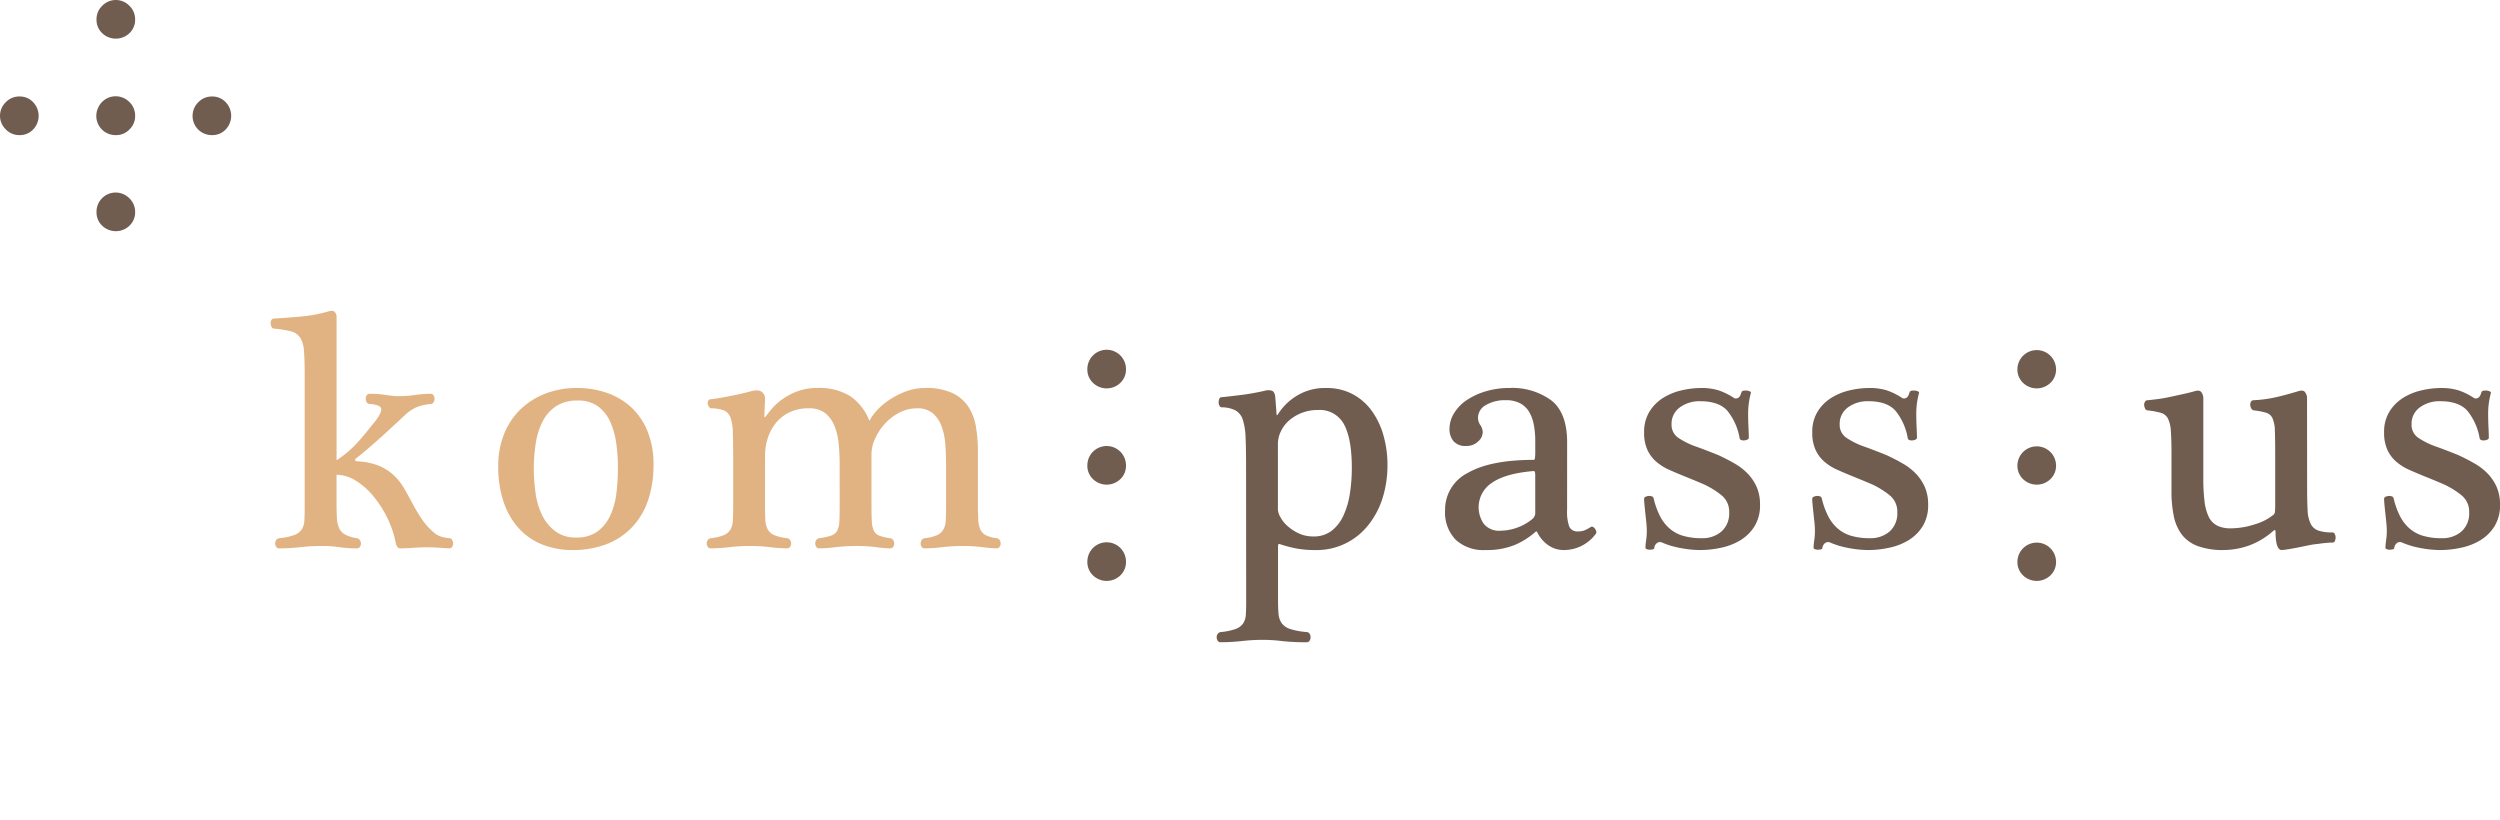
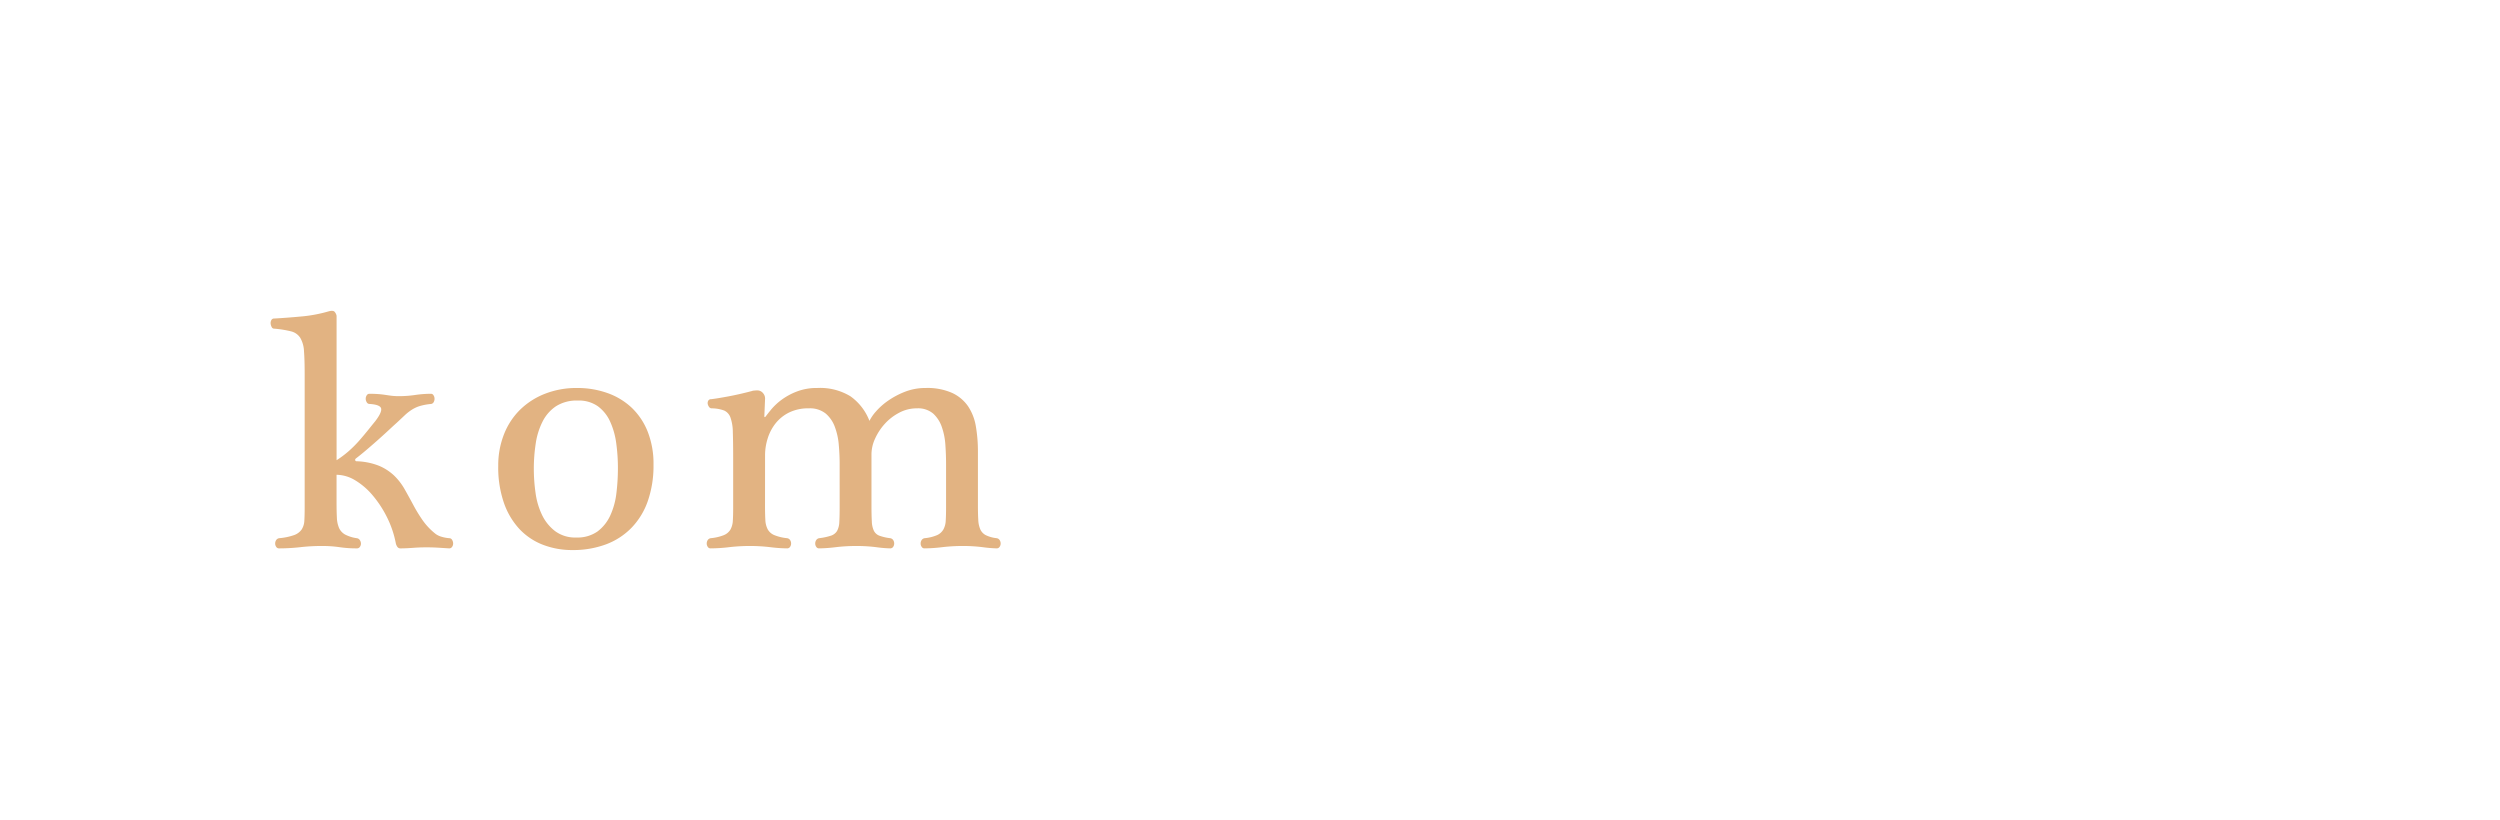
<svg xmlns="http://www.w3.org/2000/svg" id="Ebene_1" data-name="Ebene 1" viewBox="0 0 447.375 146.734">
  <defs>
    <style>.cls-1{fill:#e2b382;}.cls-2{fill:#705d50;}</style>
  </defs>
  <path class="cls-1" d="M80.363,98.131l-1.97-.124c-.667-.042-1.366-.06-2.094-.06q-1.214,0-2.393.09c-.789.058-1.53.095-2.217.095a.657.657,0,0,1-.607-.309,1.905,1.905,0,0,1-.24-.544,17.959,17.959,0,0,0-1.612-4.764,19.421,19.421,0,0,0-2.577-3.91,12.463,12.463,0,0,0-3.121-2.672,6.562,6.562,0,0,0-3.306-.971V89.7c0,1.173.017,2.145.059,2.915a5.179,5.179,0,0,0,.394,1.878,2.552,2.552,0,0,0,1.063,1.155,6.467,6.467,0,0,0,2.121.664.747.747,0,0,1,.545.367,1.14,1.14,0,0,1,.184.6.984.984,0,0,1-.184.574.608.608,0,0,1-.545.279,20.777,20.777,0,0,1-3.092-.213,21.24,21.24,0,0,0-3.217-.214,33.4,33.4,0,0,0-3.821.214,34.365,34.365,0,0,1-3.821.213.56.56,0,0,1-.486-.279,1.008,1.008,0,0,1-.184-.574,1.1,1.1,0,0,1,.184-.635.774.774,0,0,1,.545-.337,10.692,10.692,0,0,0,2.64-.546,2.794,2.794,0,0,0,1.365-1,3.18,3.18,0,0,0,.486-1.576c.038-.628.059-1.4.059-2.334V67.007q0-2.609-.121-4.156a5.175,5.175,0,0,0-.667-2.394A2.724,2.724,0,0,0,52.1,59.3a18.641,18.641,0,0,0-3.033-.486.481.481,0,0,1-.454-.3,1.638,1.638,0,0,1-.183-.607,1.075,1.075,0,0,1,.121-.607.53.53,0,0,1,.516-.3q2.181-.118,4.822-.364a25.355,25.355,0,0,0,4.885-.91q.849-.24,1.12.089a1.523,1.523,0,0,1,.338.7V82.355a17.79,17.79,0,0,0,2.18-1.636,20.8,20.8,0,0,0,1.883-1.884c.563-.645,1.09-1.273,1.576-1.878s.91-1.133,1.274-1.577q1.212-1.581,1.06-2.275t-2.092-.82a.549.549,0,0,1-.486-.306,1.162,1.162,0,0,1-.183-.6,1.141,1.141,0,0,1,.183-.64.563.563,0,0,1,.486-.272c.646,0,1.2.023,1.668.061s.889.092,1.274.151.758.113,1.123.155a12.3,12.3,0,0,0,1.273.059,19.553,19.553,0,0,0,2.85-.214,19.6,19.6,0,0,1,2.853-.212.509.509,0,0,1,.423.272,1.1,1.1,0,0,1,.184.64,1.173,1.173,0,0,1-.151.575.641.641,0,0,1-.456.334,10.445,10.445,0,0,0-2,.364,5.913,5.913,0,0,0-1.457.667,8.612,8.612,0,0,0-1.274,1c-.406.385-.888.839-1.457,1.366-.362.322-.848.77-1.455,1.334s-1.264,1.161-1.972,1.789-1.4,1.227-2.062,1.789-1.244,1.031-1.73,1.4c-.163.119-.222.243-.181.362a.232.232,0,0,0,.243.183,11.8,11.8,0,0,1,4.035.818,9.07,9.07,0,0,1,2.7,1.76,10.865,10.865,0,0,1,1.852,2.4q.754,1.334,1.517,2.755a27.361,27.361,0,0,0,1.7,2.8A11.538,11.538,0,0,0,78,95.578a3.325,3.325,0,0,0,1.06.486,6.561,6.561,0,0,0,1.3.243.59.59,0,0,1,.547.308,1.244,1.244,0,0,1,.182.664,1.008,1.008,0,0,1-.182.574A.613.613,0,0,1,80.363,98.131Zm36.582-14.989a19.208,19.208,0,0,1-1.031,6.553,13.013,13.013,0,0,1-2.944,4.793,12.489,12.489,0,0,1-4.58,2.944,16.892,16.892,0,0,1-5.941,1,14.487,14.487,0,0,1-5.279-.941A11.415,11.415,0,0,1,92.981,94.7a13.288,13.288,0,0,1-2.79-4.668,19.408,19.408,0,0,1-1.031-6.648,15.125,15.125,0,0,1,1.031-5.67,12.641,12.641,0,0,1,2.883-4.4,13.288,13.288,0,0,1,4.458-2.853,15.4,15.4,0,0,1,5.7-1.03,16.006,16.006,0,0,1,5.489.912,12.279,12.279,0,0,1,4.34,2.636,12.065,12.065,0,0,1,2.849,4.279A15.61,15.61,0,0,1,116.945,83.142Zm-6.369.67a32.59,32.59,0,0,0-.3-4.491,13.637,13.637,0,0,0-1.095-3.882,6.976,6.976,0,0,0-2.18-2.73,5.894,5.894,0,0,0-3.582-1.031,6.881,6.881,0,0,0-3.942,1.031,7.2,7.2,0,0,0-2.4,2.761,12.789,12.789,0,0,0-1.211,3.912,29.746,29.746,0,0,0-.338,4.55,30.332,30.332,0,0,0,.306,4.247,13.17,13.17,0,0,0,1.151,3.945,8.021,8.021,0,0,0,2.334,2.909,6.009,6.009,0,0,0,3.792,1.155,6.248,6.248,0,0,0,3.824-1.09,7.458,7.458,0,0,0,2.275-2.855,13.251,13.251,0,0,0,1.093-3.97,36.752,36.752,0,0,0,.272-4.461ZM136.9,90.483c0,1.013.018,1.86.059,2.547a4.024,4.024,0,0,0,.427,1.7,2.387,2.387,0,0,0,1.181,1.031,8.19,8.19,0,0,0,2.276.546.773.773,0,0,1,.545.337,1.107,1.107,0,0,1,.18.635,1.008,1.008,0,0,1-.18.574.614.614,0,0,1-.545.278,26.006,26.006,0,0,1-3-.213,30.464,30.464,0,0,0-3.61-.214,32.113,32.113,0,0,0-3.759.214,28.892,28.892,0,0,1-3.338.213.564.564,0,0,1-.486-.278,1.017,1.017,0,0,1-.181-.574,1.116,1.116,0,0,1,.181-.635.782.782,0,0,1,.548-.337,8.392,8.392,0,0,0,2.337-.546,2.434,2.434,0,0,0,1.179-1,3.62,3.62,0,0,0,.426-1.576c.042-.628.06-1.4.06-2.334V81.869q0-2.853-.06-4.55a8.14,8.14,0,0,0-.426-2.608,2.159,2.159,0,0,0-1.12-1.244,6.493,6.493,0,0,0-2.216-.394.576.576,0,0,1-.485-.243,1.342,1.342,0,0,1-.243-.545.822.822,0,0,1,.094-.578.539.539,0,0,1,.516-.272q1.031-.12,3-.486c1.312-.243,2.74-.563,4.277-.972a1.643,1.643,0,0,1,.486-.089c.24-.021.4-.029.483-.029a1.323,1.323,0,0,1,1.034.486,1.478,1.478,0,0,1,.364,1.148l-.125,2.974c0,.2.084.226.244.061.2-.28.538-.706,1-1.274a10.865,10.865,0,0,1,1.823-1.7,11.564,11.564,0,0,1,2.728-1.484,9.861,9.861,0,0,1,3.673-.64,10.436,10.436,0,0,1,5.941,1.486,9.633,9.633,0,0,1,3.4,4.4,7.856,7.856,0,0,1,1.15-1.667,11.681,11.681,0,0,1,2.186-1.943,14.431,14.431,0,0,1,3.032-1.606,10.045,10.045,0,0,1,3.7-.669,10.894,10.894,0,0,1,4.73.883,7.081,7.081,0,0,1,2.853,2.393,9.151,9.151,0,0,1,1.395,3.611A26.416,26.416,0,0,1,175,80.838v9.645q0,1.519.062,2.547a4.776,4.776,0,0,0,.362,1.7,2.183,2.183,0,0,0,.971,1.031,5.862,5.862,0,0,0,1.943.546.771.771,0,0,1,.545.337,1.092,1.092,0,0,1,.184.635,1,1,0,0,1-.184.574.607.607,0,0,1-.545.278,22.507,22.507,0,0,1-2.487-.213,28.175,28.175,0,0,0-3.52-.214,31.442,31.442,0,0,0-3.732.214,27.3,27.3,0,0,1-3.181.213.554.554,0,0,1-.486-.278.986.986,0,0,1-.184-.574,1.077,1.077,0,0,1,.184-.635.765.765,0,0,1,.545-.337,7.433,7.433,0,0,0,2.215-.546,2.483,2.483,0,0,0,1.12-1,3.592,3.592,0,0,0,.426-1.576c.039-.628.06-1.4.06-2.334V83.024q0-1.644-.122-3.4a11.952,11.952,0,0,0-.637-3.213,5.784,5.784,0,0,0-1.546-2.4,4.181,4.181,0,0,0-2.915-.938,6.65,6.65,0,0,0-3.181.79,9.261,9.261,0,0,0-2.58,2,10.131,10.131,0,0,0-1.726,2.641,6.709,6.709,0,0,0-.64,2.76v9.219q0,1.76.062,2.82a4.33,4.33,0,0,0,.364,1.67,1.815,1.815,0,0,0,.972.883,8.723,8.723,0,0,0,1.94.451.786.786,0,0,1,.546.337,1.107,1.107,0,0,1,.18.635,1.016,1.016,0,0,1-.18.574.616.616,0,0,1-.546.278,22.05,22.05,0,0,1-2.488-.213,27.937,27.937,0,0,0-3.517-.213,31.215,31.215,0,0,0-3.731.213,26.037,26.037,0,0,1-3,.213.56.56,0,0,1-.486-.278,1.009,1.009,0,0,1-.183-.574,1.093,1.093,0,0,1,.183-.635.771.771,0,0,1,.545-.337,10.932,10.932,0,0,0,2.094-.451A1.994,1.994,0,0,0,149.8,95a3.6,3.6,0,0,0,.394-1.546c.038-.646.062-1.516.062-2.607V83.024q0-1.644-.154-3.4a11.913,11.913,0,0,0-.7-3.213,5.727,5.727,0,0,0-1.635-2.4,4.517,4.517,0,0,0-3.033-.938,7.705,7.705,0,0,0-3.549.757,7.122,7.122,0,0,0-2.429,1.974,8.345,8.345,0,0,0-1.392,2.7,9.921,9.921,0,0,0-.456,2.943Z" />
-   <path class="cls-2" d="M222.984,83.207q0-2.976-.089-4.946a11.654,11.654,0,0,0-.486-3.124,2.944,2.944,0,0,0-1.274-1.67,5.31,5.31,0,0,0-2.458-.574.485.485,0,0,1-.453-.3,1.315,1.315,0,0,1-.151-.611,1.6,1.6,0,0,1,.118-.6c.083-.2.2-.3.368-.3q1.332-.124,3.518-.4a39.879,39.879,0,0,0,4.245-.758,2.321,2.321,0,0,1,1.306,0c.3.121.493.468.576,1.031l.242,3.216q0,.183.18.06A10.29,10.29,0,0,1,232,70.861a9.6,9.6,0,0,1,5.31-1.428,9.9,9.9,0,0,1,4.793,1.123,10.053,10.053,0,0,1,3.423,3.033,13.917,13.917,0,0,1,2.062,4.4,19.018,19.018,0,0,1,.7,5.154,19.617,19.617,0,0,1-.9,6.066,14.833,14.833,0,0,1-2.612,4.853,11.761,11.761,0,0,1-9.4,4.372,18.662,18.662,0,0,1-3.337-.273,22.691,22.691,0,0,1-2.912-.758c-.2-.082-.322-.082-.363,0a1.714,1.714,0,0,0-.06.6v9.283c0,1.006.029,1.86.089,2.547a3.372,3.372,0,0,0,.577,1.7,3.054,3.054,0,0,0,1.517,1.031,13.228,13.228,0,0,0,2.971.545.676.676,0,0,1,.517.331,1.177,1.177,0,0,1,.154.576,1.111,1.111,0,0,1-.184.64.551.551,0,0,1-.487.272,37.934,37.934,0,0,1-4.458-.212,28.224,28.224,0,0,0-3.487-.214,32.713,32.713,0,0,0-3.7.214,34.129,34.129,0,0,1-3.822.212.554.554,0,0,1-.485-.272,1.154,1.154,0,0,1-.181-.64,1.039,1.039,0,0,1,.181-.576.769.769,0,0,1,.545-.331,10.949,10.949,0,0,0,2.642-.545,2.814,2.814,0,0,0,1.363-1,3.188,3.188,0,0,0,.486-1.581c.041-.622.059-1.4.059-2.335Zm5.7,8a3.109,3.109,0,0,0,.423,1.3,5.791,5.791,0,0,0,1.245,1.582,8.284,8.284,0,0,0,2,1.333,6.093,6.093,0,0,0,2.7.574,5.173,5.173,0,0,0,3.187-.971,7.107,7.107,0,0,0,2.121-2.666,14.347,14.347,0,0,0,1.185-3.946,29.412,29.412,0,0,0,.362-4.733q0-5.156-1.393-7.734a4.894,4.894,0,0,0-4.674-2.576,7.761,7.761,0,0,0-5.126,1.848,6.009,6.009,0,0,0-1.487,1.945,5.136,5.136,0,0,0-.545,2.275Zm51.747.06a7.877,7.877,0,0,0,.391,2.974,1.539,1.539,0,0,0,1.546.853,3.338,3.338,0,0,0,1.1-.154,7.058,7.058,0,0,0,1.209-.64.37.37,0,0,1,.4,0,1.162,1.162,0,0,1,.361.337,1.366,1.366,0,0,1,.214.486.457.457,0,0,1-.119.45,7.063,7.063,0,0,1-5.581,2.856,4.834,4.834,0,0,1-3-.942,5.951,5.951,0,0,1-1.849-2.216c-.083-.2-.207-.219-.367-.059a13.689,13.689,0,0,1-3.667,2.305,13.153,13.153,0,0,1-5.249.912,7.268,7.268,0,0,1-5.338-1.855,7.012,7.012,0,0,1-1.884-5.243,7.355,7.355,0,0,1,4.065-6.706q4.069-2.336,11.83-2.334c.083,0,.142-.1.183-.3a9.328,9.328,0,0,0,.06-1.4V78.96a16.076,16.076,0,0,0-.243-2.855,7.218,7.218,0,0,0-.817-2.336,4.192,4.192,0,0,0-1.606-1.576,5.181,5.181,0,0,0-2.553-.575,6.757,6.757,0,0,0-3.638.877,2.614,2.614,0,0,0-1.392,2.275,2.3,2.3,0,0,0,.421,1.306,2.314,2.314,0,0,1,.427,1.3,2.272,2.272,0,0,1-.848,1.641,2.925,2.925,0,0,1-2.067.788,2.81,2.81,0,0,1-2.334-.877,3.379,3.379,0,0,1-.7-2.157,5.359,5.359,0,0,1,.853-2.88,7.625,7.625,0,0,1,2.305-2.337,12.514,12.514,0,0,1,3.4-1.546A14.254,14.254,0,0,1,270,69.432a11.889,11.889,0,0,1,7.648,2.245q2.79,2.248,2.79,7.46Zm-5.7-6a3.162,3.162,0,0,0-.06-.823c-.041-.1-.142-.147-.3-.147q-4.976.426-7.37,2.09a5.216,5.216,0,0,0-1.576,7.2q.043.069.09.135a3.5,3.5,0,0,0,3.032,1.245,8.913,8.913,0,0,0,2.94-.545,8.712,8.712,0,0,0,2.761-1.577,1.386,1.386,0,0,0,.485-.971Zm38.585-14.923a14.179,14.179,0,0,0-.338,1.634,13.46,13.46,0,0,0-.148,2.065c0,.766.017,1.566.06,2.4s.058,1.465.058,1.909c0,.125-.083.226-.242.308a1.59,1.59,0,0,1-.545.149,1.188,1.188,0,0,1-.545-.059.461.461,0,0,1-.3-.273,10.647,10.647,0,0,0-2.186-4.946q-1.52-1.728-4.852-1.73a5.9,5.9,0,0,0-3.7,1.123,3.589,3.589,0,0,0-1.452,3,2.778,2.778,0,0,0,1.209,2.424,13.944,13.944,0,0,0,3.217,1.583c.568.2,1.244.45,2.032.758s1.428.551,1.914.758c1.048.48,2.031.99,2.938,1.517a10.291,10.291,0,0,1,2.37,1.849,8.28,8.28,0,0,1,1.576,2.392,7.779,7.779,0,0,1,.574,3.1,7.129,7.129,0,0,1-.972,3.85,7.672,7.672,0,0,1-2.488,2.488,10.931,10.931,0,0,1-3.453,1.364,17.871,17.871,0,0,1-3.822.425,19.076,19.076,0,0,1-3.519-.367,14.7,14.7,0,0,1-3.4-1.03.9.9,0,0,0-.759.124,1.273,1.273,0,0,0-.515.907c0,.124-.088.2-.272.243a2.646,2.646,0,0,1-.575.064,1.39,1.39,0,0,1-.485-.095c-.16-.058-.243-.147-.243-.271a9.617,9.617,0,0,1,.124-1.334,12.034,12.034,0,0,0,.119-1.575c0-.486-.03-1.026-.089-1.612s-.124-1.161-.185-1.73-.111-1.066-.153-1.516-.06-.764-.06-.965a.4.4,0,0,1,.243-.369,1.6,1.6,0,0,1,.545-.153,1.335,1.335,0,0,1,.575.064.466.466,0,0,1,.337.333,14.35,14.35,0,0,0,1.09,3.092,7.479,7.479,0,0,0,1.671,2.245,6.465,6.465,0,0,0,2.424,1.369,11.463,11.463,0,0,0,3.43.451,5.16,5.16,0,0,0,3.549-1.209,4.311,4.311,0,0,0,1.362-3.4,3.744,3.744,0,0,0-1.362-3.063,15.159,15.159,0,0,0-3.188-1.973c-.562-.243-1.143-.486-1.73-.729s-1.179-.485-1.789-.728c-.889-.363-1.765-.735-2.636-1.12a9.286,9.286,0,0,1-2.3-1.428,6.289,6.289,0,0,1-1.613-2.12,7.338,7.338,0,0,1-.6-3.158,6.888,6.888,0,0,1,.942-3.7,7.656,7.656,0,0,1,2.423-2.458,10.788,10.788,0,0,1,3.306-1.362,15.674,15.674,0,0,1,3.584-.427,10.38,10.38,0,0,1,3,.4,11.573,11.573,0,0,1,2.88,1.424.777.777,0,0,0,.633-.032c.266-.1.48-.433.64-1a.416.416,0,0,1,.36-.3,2.1,2.1,0,0,1,.612-.03,1.592,1.592,0,0,1,.545.15c.158.081.217.181.182.306Zm30.089,0a14.439,14.439,0,0,0-.338,1.634,13.587,13.587,0,0,0-.148,2.065c0,.766.018,1.566.059,2.4s.06,1.465.06,1.909c0,.125-.083.226-.243.308a1.568,1.568,0,0,1-.545.149,1.188,1.188,0,0,1-.545-.059.458.458,0,0,1-.3-.273,10.66,10.66,0,0,0-2.185-4.946Q337.7,71.8,334.364,71.8a5.9,5.9,0,0,0-3.7,1.123,3.592,3.592,0,0,0-1.451,3,2.778,2.778,0,0,0,1.208,2.424,13.951,13.951,0,0,0,3.218,1.583c.568.2,1.243.45,2.031.758s1.429.551,1.914.758c1.049.48,2.032.99,2.938,1.517a10.237,10.237,0,0,1,2.37,1.849,8.267,8.267,0,0,1,1.576,2.392,7.779,7.779,0,0,1,.575,3.1,7.129,7.129,0,0,1-.972,3.85,7.688,7.688,0,0,1-2.489,2.489,10.929,10.929,0,0,1-3.453,1.363,17.863,17.863,0,0,1-3.821.426,19.25,19.25,0,0,1-3.519-.367,14.748,14.748,0,0,1-3.4-1.03.9.9,0,0,0-.759.124,1.27,1.27,0,0,0-.515.906c0,.124-.088.2-.273.243a2.578,2.578,0,0,1-.574.065,1.419,1.419,0,0,1-.486-.095c-.16-.059-.243-.147-.243-.271a9.774,9.774,0,0,1,.125-1.334,12.035,12.035,0,0,0,.118-1.576c0-.538-.033-1.076-.089-1.611-.065-.587-.124-1.161-.184-1.73s-.112-1.067-.154-1.516-.059-.765-.059-.966a.4.4,0,0,1,.244-.368,1.536,1.536,0,0,1,.544-.153,1.337,1.337,0,0,1,.575.064.473.473,0,0,1,.338.332,14.251,14.251,0,0,0,1.09,3.093,7.426,7.426,0,0,0,1.67,2.245,6.48,6.48,0,0,0,2.423,1.368,11.437,11.437,0,0,0,3.431.451,5.155,5.155,0,0,0,3.549-1.209,4.309,4.309,0,0,0,1.362-3.4,3.743,3.743,0,0,0-1.362-3.062,15.2,15.2,0,0,0-3.188-1.974c-.563-.242-1.143-.485-1.73-.728s-1.178-.486-1.789-.729q-1.332-.543-2.636-1.12a9.292,9.292,0,0,1-2.3-1.428,6.274,6.274,0,0,1-1.611-2.12,7.336,7.336,0,0,1-.6-3.158,6.874,6.874,0,0,1,.942-3.7,7.674,7.674,0,0,1,2.422-2.458,10.821,10.821,0,0,1,3.307-1.363,15.73,15.73,0,0,1,3.584-.427,10.4,10.4,0,0,1,3,.4,11.525,11.525,0,0,1,2.88,1.425.779.779,0,0,0,.634-.032c.266-.1.479-.433.64-1a.416.416,0,0,1,.361-.3,2.081,2.081,0,0,1,.61-.03,1.571,1.571,0,0,1,.545.151c.158.08.217.18.182.3ZM412.86,87.272c0,1.659.029,3,.089,4.034a6.087,6.087,0,0,0,.545,2.423,2.415,2.415,0,0,0,1.369,1.215,7.6,7.6,0,0,0,2.547.331.455.455,0,0,1,.391.273,1.322,1.322,0,0,1,.155.64,1.593,1.593,0,0,1-.125.605.416.416,0,0,1-.421.3,8.1,8.1,0,0,0-.824.036c-.218.018-.444.036-.663.059s-.468.048-.729.09-.6.082-1,.123c-.326.042-.782.119-1.363.243s-1.184.244-1.794.363-1.173.224-1.7.3a8.924,8.924,0,0,1-1.031.124c-.727,0-1.1-1.132-1.1-3.4a.143.143,0,0,0-.118-.149.242.242,0,0,0-.244.089,13.564,13.564,0,0,1-4.52,2.7,13.878,13.878,0,0,1-4.395.758,13.134,13.134,0,0,1-4.615-.7,6.4,6.4,0,0,1-2.85-2.033,8.135,8.135,0,0,1-1.457-3.3,21.56,21.56,0,0,1-.421-4.461V81.081q0-2.6-.124-4.064a5.332,5.332,0,0,0-.545-2.185,2.057,2.057,0,0,0-1.274-.968,15.837,15.837,0,0,0-2.306-.427.49.49,0,0,1-.455-.3,1.824,1.824,0,0,1-.184-.608,1.123,1.123,0,0,1,.126-.607.524.524,0,0,1,.513-.3c.4-.042.944-.1,1.608-.184s1.386-.2,2.155-.362,1.566-.337,2.394-.518,1.611-.373,2.334-.578q.852-.24,1.156.276a1.83,1.83,0,0,1,.3.88V85.572a33.614,33.614,0,0,0,.214,4.123,8.765,8.765,0,0,0,.757,2.791,3.39,3.39,0,0,0,1.517,1.575,5.376,5.376,0,0,0,2.429.485,14.074,14.074,0,0,0,4.306-.722,9.523,9.523,0,0,0,3.395-1.759,1.051,1.051,0,0,0,.214-.67c.017-.326.03-.569.03-.729V81.081q0-2.6-.06-4.064a5.649,5.649,0,0,0-.427-2.185,1.832,1.832,0,0,0-1.121-.968,12.952,12.952,0,0,0-2.215-.427.645.645,0,0,1-.456-.332,1.593,1.593,0,0,1-.183-.61,1.038,1.038,0,0,1,.124-.605.539.539,0,0,1,.515-.272,23.6,23.6,0,0,0,4-.545c1.216-.284,2.567-.649,4.065-1.1.563-.16.948-.068,1.149.276a1.784,1.784,0,0,1,.309.88Zm32.88-16.927a14.709,14.709,0,0,0-.338,1.634,13.469,13.469,0,0,0-.148,2.065q0,1.151.06,2.4c.042.831.058,1.465.058,1.908,0,.125-.082.227-.242.309a1.567,1.567,0,0,1-.545.148,1.174,1.174,0,0,1-.545-.058.457.457,0,0,1-.3-.274,10.648,10.648,0,0,0-2.186-4.945Q440.031,71.8,436.7,71.8a5.892,5.892,0,0,0-3.7,1.123,3.591,3.591,0,0,0-1.451,3,2.778,2.778,0,0,0,1.208,2.424,14.032,14.032,0,0,0,3.218,1.583c.568.2,1.244.45,2.031.757s1.428.551,1.913.758c1.05.481,2.033.99,2.94,1.518a10.254,10.254,0,0,1,2.369,1.848,8.282,8.282,0,0,1,1.575,2.393,7.779,7.779,0,0,1,.574,3.1,7.111,7.111,0,0,1-.972,3.85,7.662,7.662,0,0,1-2.488,2.488,10.9,10.9,0,0,1-3.453,1.364,17.929,17.929,0,0,1-3.822.426,19.164,19.164,0,0,1-3.519-.368,14.714,14.714,0,0,1-3.4-1.03.9.9,0,0,0-.758.124,1.263,1.263,0,0,0-.515.907c0,.124-.09.2-.273.243a2.579,2.579,0,0,1-.575.064,1.389,1.389,0,0,1-.485-.094c-.16-.059-.242-.148-.242-.272A9.466,9.466,0,0,1,427,96.673a12.032,12.032,0,0,0,.118-1.575c0-.485-.03-1.026-.089-1.611s-.124-1.162-.184-1.731-.112-1.066-.154-1.516-.06-.764-.06-.965a.4.4,0,0,1,.244-.369,1.591,1.591,0,0,1,.544-.153,1.32,1.32,0,0,1,.575.065.466.466,0,0,1,.338.332,14.3,14.3,0,0,0,1.09,3.092,7.437,7.437,0,0,0,1.671,2.246,6.48,6.48,0,0,0,2.423,1.368,11.452,11.452,0,0,0,3.429.451,5.163,5.163,0,0,0,3.55-1.209,4.311,4.311,0,0,0,1.362-3.4,3.746,3.746,0,0,0-1.362-3.063,15.159,15.159,0,0,0-3.188-1.973c-.563-.242-1.144-.486-1.73-.729s-1.18-.485-1.789-.728c-.89-.363-1.765-.735-2.636-1.12a9.292,9.292,0,0,1-2.3-1.428,6.274,6.274,0,0,1-1.611-2.12,7.339,7.339,0,0,1-.606-3.158,6.892,6.892,0,0,1,.942-3.7,7.67,7.67,0,0,1,2.423-2.459A10.813,10.813,0,0,1,433.3,69.86a15.69,15.69,0,0,1,3.585-.427,10.368,10.368,0,0,1,3,.4,11.522,11.522,0,0,1,2.88,1.424.775.775,0,0,0,.634-.032c.266-.1.48-.433.64-1a.414.414,0,0,1,.36-.3,2.088,2.088,0,0,1,.611-.03,1.566,1.566,0,0,1,.544.151C445.715,70.12,445.775,70.22,445.74,70.345ZM3.457,24.18a3.322,3.322,0,0,1-2.426-1.03,3.373,3.373,0,0,1-.085-4.77c.028-.029.056-.057.085-.085a3.316,3.316,0,0,1,2.426-1.031A3.269,3.269,0,0,1,5.945,18.3a3.525,3.525,0,0,1,0,4.855A3.268,3.268,0,0,1,3.457,24.18Zm17.228,0A3.433,3.433,0,0,1,18.258,18.3a3.32,3.32,0,0,1,2.427-1.031A3.269,3.269,0,0,1,23.173,18.3a3.525,3.525,0,0,1,0,4.855A3.274,3.274,0,0,1,20.685,24.18Zm17.227,0A3.433,3.433,0,0,1,35.486,18.3a3.319,3.319,0,0,1,2.426-1.031A3.271,3.271,0,0,1,40.4,18.3a3.525,3.525,0,0,1,0,4.855A3.278,3.278,0,0,1,37.912,24.18Zm156.67,41.867a3.457,3.457,0,0,1,6.914,0,3.276,3.276,0,0,1-1.031,2.488,3.529,3.529,0,0,1-4.852,0,3.276,3.276,0,0,1-1.03-2.488Zm0,17.226a3.457,3.457,0,0,1,6.914,0,3.276,3.276,0,0,1-1.031,2.488,3.529,3.529,0,0,1-4.852,0,3.276,3.276,0,0,1-1.03-2.488Zm0,17.228a3.457,3.457,0,0,1,6.914,0,3.276,3.276,0,0,1-1.031,2.488,3.529,3.529,0,0,1-4.852,0,3.279,3.279,0,0,1-1.03-2.488ZM361.018,66.047a3.457,3.457,0,0,1,6.913,0,3.276,3.276,0,0,1-1.031,2.488,3.533,3.533,0,0,1-4.853,0A3.281,3.281,0,0,1,361.018,66.047Zm0,17.226a3.457,3.457,0,0,1,6.913,0,3.276,3.276,0,0,1-1.031,2.488,3.531,3.531,0,0,1-4.853,0A3.28,3.28,0,0,1,361.018,83.273Zm0,17.227a3.457,3.457,0,0,1,6.913,0,3.28,3.28,0,0,1-1.031,2.489,3.531,3.531,0,0,1-4.853,0A3.282,3.282,0,0,1,361.018,100.5ZM17.27,3.46A3.325,3.325,0,0,1,18.3,1.031,3.37,3.37,0,0,1,23.066.945c.029.028.058.056.086.086a3.329,3.329,0,0,1,1.03,2.429,3.279,3.279,0,0,1-1.03,2.488,3.529,3.529,0,0,1-4.852,0A3.279,3.279,0,0,1,17.27,3.46Zm0,17.228a3.432,3.432,0,0,1,5.883-2.429,3.329,3.329,0,0,1,1.03,2.429,3.286,3.286,0,0,1-1.03,2.488,3.529,3.529,0,0,1-4.852,0,3.279,3.279,0,0,1-1.031-2.488Zm0,17.228a3.431,3.431,0,0,1,5.883-2.429,3.329,3.329,0,0,1,1.03,2.429,3.286,3.286,0,0,1-1.03,2.488,3.529,3.529,0,0,1-4.852,0,3.28,3.28,0,0,1-1.031-2.489Z" />
</svg>